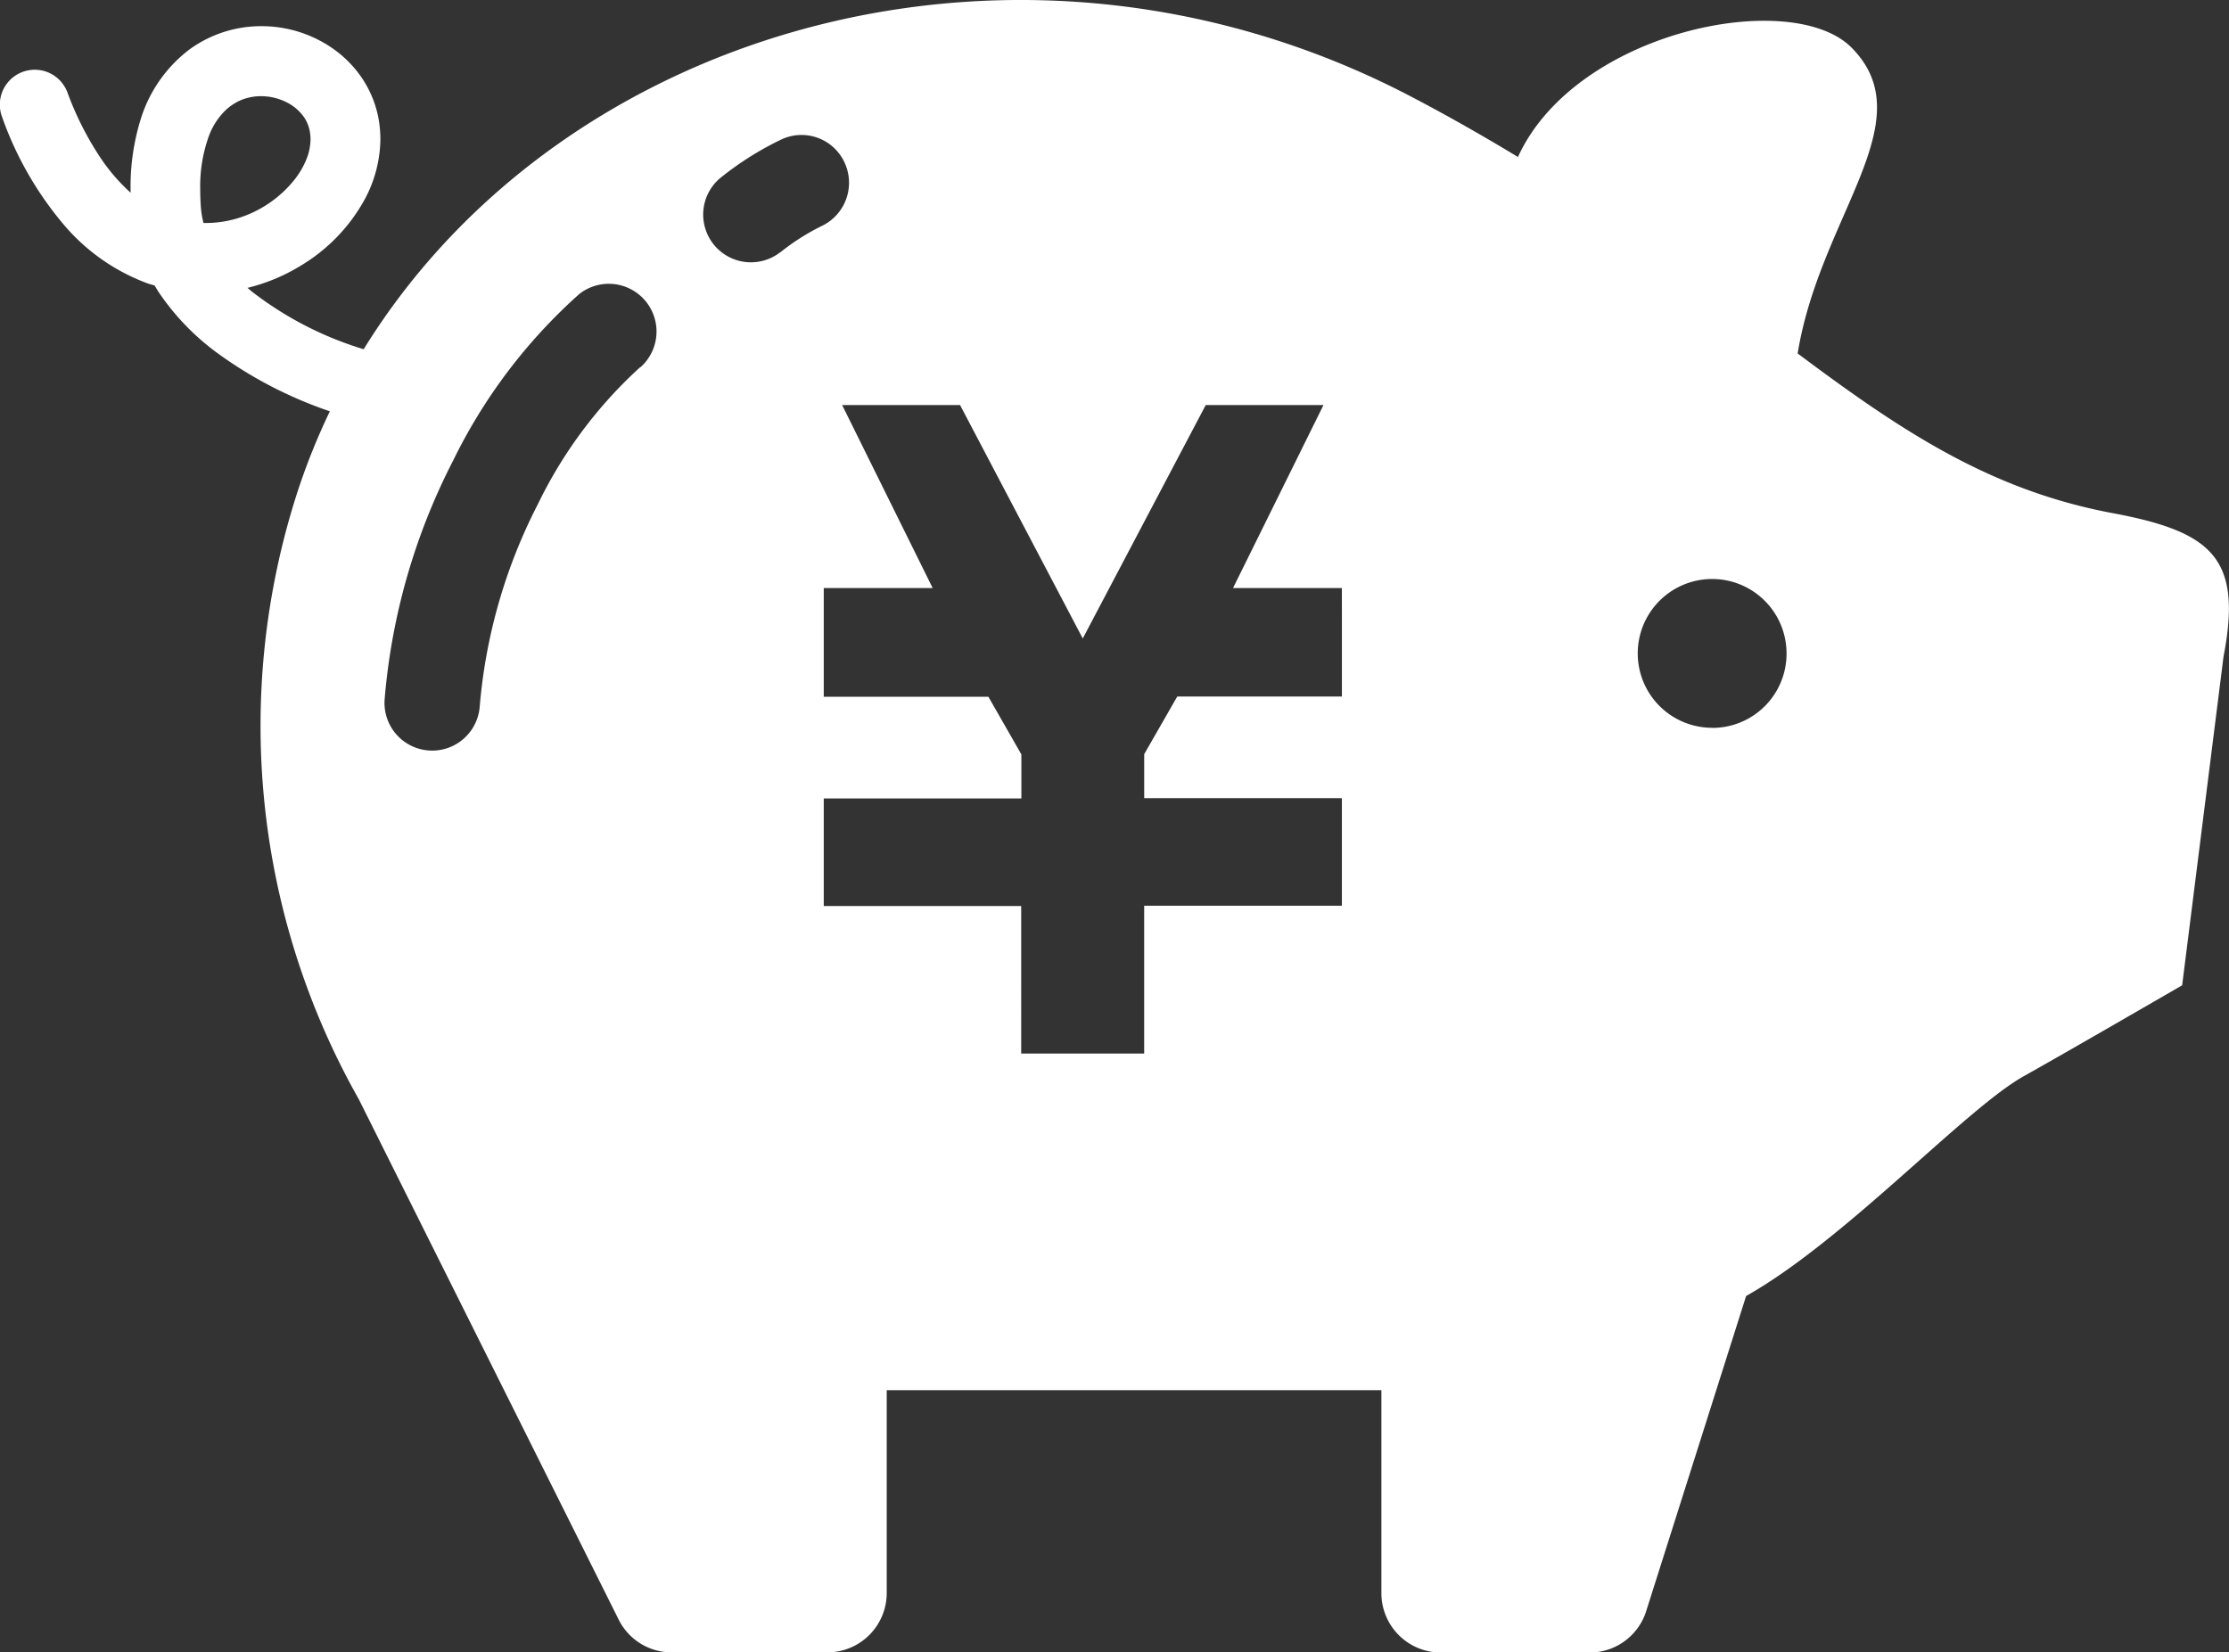
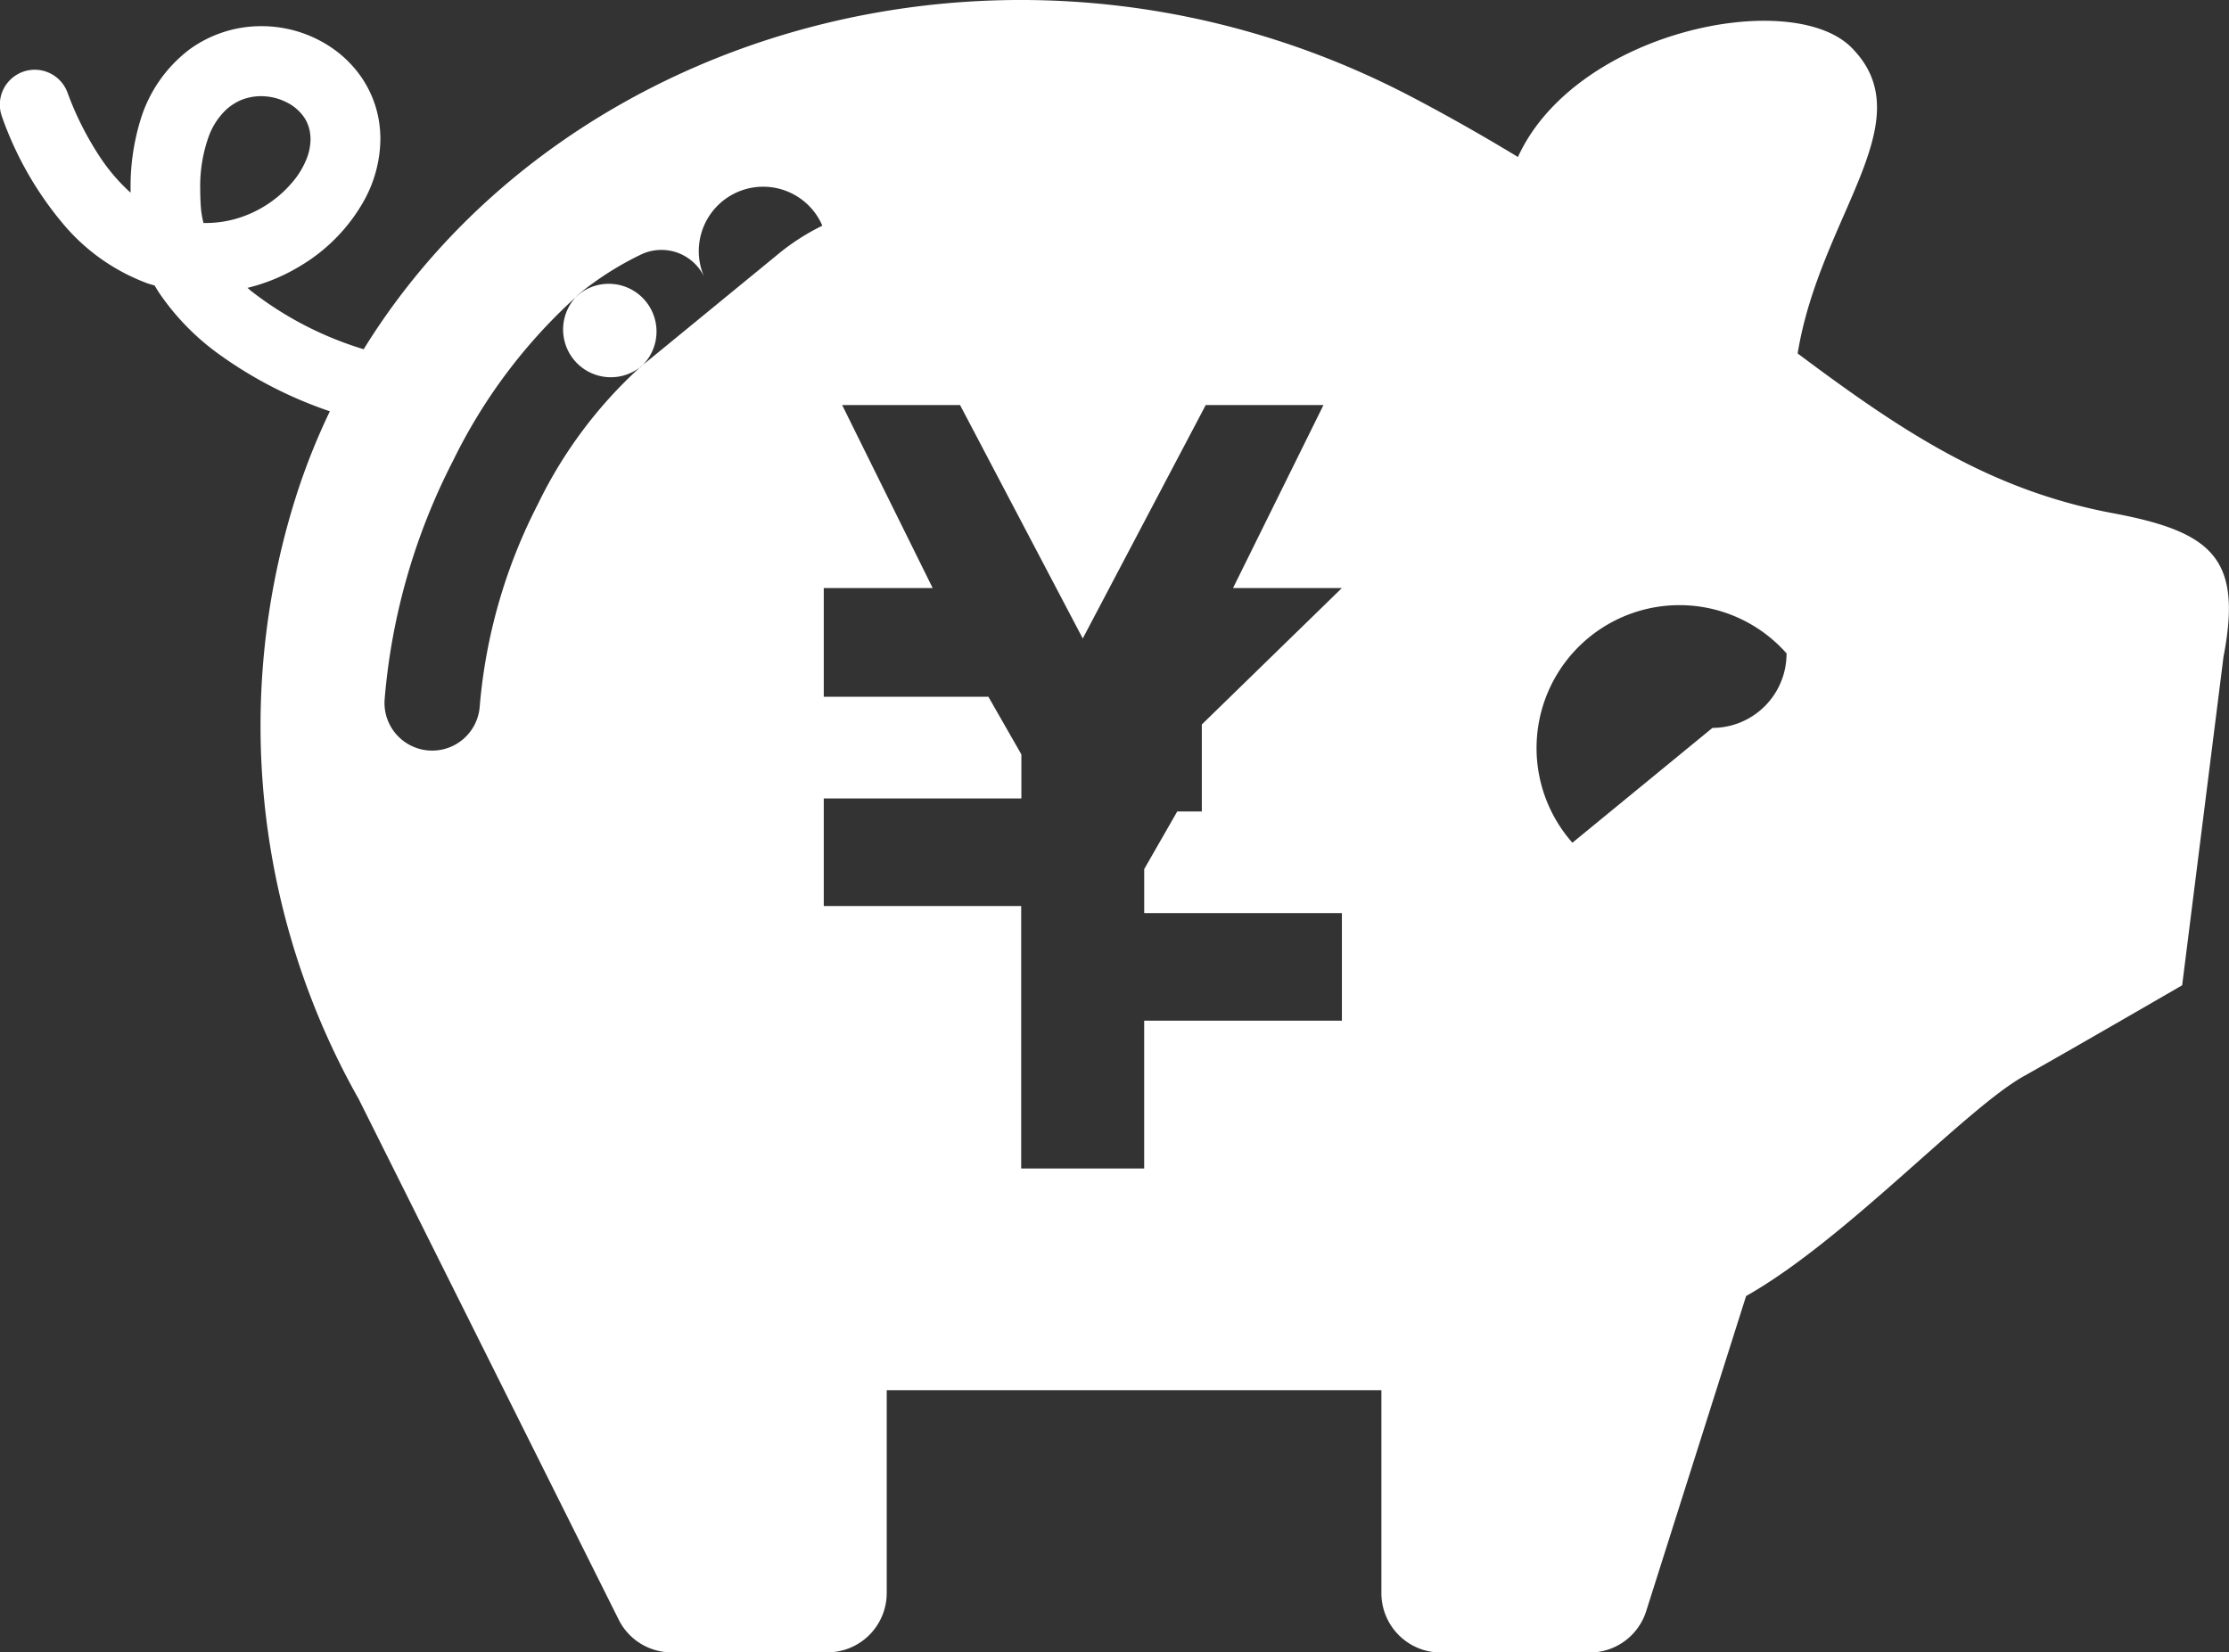
<svg xmlns="http://www.w3.org/2000/svg" width="58" height="43" viewBox="0 0 58 43">
  <rect x="0" y="0" width="58" height="43" fill="#333333" stroke="none" />
  <g transform="translate(-0.002 -66.997)">
-     <path d="M54.978,80.351c-3.206-.6-5.517-2.151-8.2-4.156.584-3.592,3.3-6.052,1.4-7.961C46.616,66.667,41,67.8,39.5,71.082c-.85-.514-1.754-1.033-2.735-1.548-10.077-5.3-22.081-1.905-27.3,6.551a9,9,0,0,1-2.935-1.521c-.03-.025-.058-.052-.088-.076a4.838,4.838,0,0,0,1.375-.571A4.578,4.578,0,0,0,9.5,72.171a3.37,3.37,0,0,0,.4-1.553,3.073,3.073,0,0,0-.046-.523,2.813,2.813,0,0,0-.407-1.027,2.97,2.97,0,0,0-.719-.761A3.237,3.237,0,0,0,6.8,67.678a3.164,3.164,0,0,0-1.86.6,3.612,3.612,0,0,0-1.282,1.838A5.9,5.9,0,0,0,3.4,71.933c0,.025,0,.052,0,.078a4.844,4.844,0,0,1-.8-.933A8.065,8.065,0,0,1,1.756,69.4a.906.906,0,1,0-1.7.64,8.923,8.923,0,0,0,1.648,2.853,5.234,5.234,0,0,0,2.129,1.475c.064.023.129.039.193.059.037.062.074.126.115.187A6.4,6.4,0,0,0,5.679,76.2a10.928,10.928,0,0,0,2.906,1.5,17.177,17.177,0,0,0-.818,2.023A19.748,19.748,0,0,0,9.337,95.6L16.1,109.143a1.537,1.537,0,0,0,1.377.853h4.056a1.545,1.545,0,0,0,1.542-1.548v-5.275H35.947v5.275A1.545,1.545,0,0,0,37.488,110h3.88a1.541,1.541,0,0,0,1.469-1.077l2.6-8.2c2.588-1.461,5.708-4.877,7.236-5.727,1.074-.6,4.11-2.359,4.11-2.359l1.076-8.551C58.354,81.531,57.578,80.838,54.978,80.351ZM5.35,72.8l-.053,0a2.365,2.365,0,0,1-.069-.421c-.011-.156-.016-.307-.016-.448a3.839,3.839,0,0,1,.214-1.363,1.815,1.815,0,0,1,.464-.72,1.406,1.406,0,0,1,.368-.24A1.37,1.37,0,0,1,6.8,69.5a1.475,1.475,0,0,1,.662.16,1.2,1.2,0,0,1,.46.4.97.97,0,0,1,.142.361,1.161,1.161,0,0,1,.018.2,1.423,1.423,0,0,1-.106.519,2.161,2.161,0,0,1-.335.562,3.016,3.016,0,0,1-1.239.9A2.862,2.862,0,0,1,5.35,72.8Zm11.312,3.75A11.706,11.706,0,0,0,14,80.113a14.053,14.053,0,0,0-1.515,5.265A1.239,1.239,0,1,1,10.01,85.2a16.532,16.532,0,0,1,1.781-6.214,14.1,14.1,0,0,1,3.283-4.337,1.242,1.242,0,0,1,1.588,1.909Zm3.645-2.991a1.242,1.242,0,0,1-1.575-1.92,8.117,8.117,0,0,1,1.575-1,1.233,1.233,0,0,1,1.659.563A1.246,1.246,0,0,1,21.4,72.87,5.827,5.827,0,0,0,20.307,73.563Zm14.612,9.3v2.263H30.635l-.86,1.5v1.145h5.144v2.8H29.774v3.846h-3.2V90.575H21.437v-2.8h5.142V86.629l-.858-1.5H21.437V82.3h2.834l-2.356-4.763h3.068l3.193,6.075,3.2-6.075H34.44L32.086,82.3h2.832Zm9.643,3.077A1.936,1.936,0,1,1,46.489,84,1.931,1.931,0,0,1,44.561,85.939Z" transform="translate(0)" fill="#fff" />
+     <path d="M54.978,80.351c-3.206-.6-5.517-2.151-8.2-4.156.584-3.592,3.3-6.052,1.4-7.961C46.616,66.667,41,67.8,39.5,71.082c-.85-.514-1.754-1.033-2.735-1.548-10.077-5.3-22.081-1.905-27.3,6.551a9,9,0,0,1-2.935-1.521c-.03-.025-.058-.052-.088-.076a4.838,4.838,0,0,0,1.375-.571A4.578,4.578,0,0,0,9.5,72.171a3.37,3.37,0,0,0,.4-1.553,3.073,3.073,0,0,0-.046-.523,2.813,2.813,0,0,0-.407-1.027,2.97,2.97,0,0,0-.719-.761A3.237,3.237,0,0,0,6.8,67.678a3.164,3.164,0,0,0-1.86.6,3.612,3.612,0,0,0-1.282,1.838A5.9,5.9,0,0,0,3.4,71.933c0,.025,0,.052,0,.078a4.844,4.844,0,0,1-.8-.933A8.065,8.065,0,0,1,1.756,69.4a.906.906,0,1,0-1.7.64,8.923,8.923,0,0,0,1.648,2.853,5.234,5.234,0,0,0,2.129,1.475c.064.023.129.039.193.059.037.062.074.126.115.187A6.4,6.4,0,0,0,5.679,76.2a10.928,10.928,0,0,0,2.906,1.5,17.177,17.177,0,0,0-.818,2.023A19.748,19.748,0,0,0,9.337,95.6L16.1,109.143a1.537,1.537,0,0,0,1.377.853h4.056a1.545,1.545,0,0,0,1.542-1.548v-5.275H35.947v5.275A1.545,1.545,0,0,0,37.488,110h3.88a1.541,1.541,0,0,0,1.469-1.077l2.6-8.2c2.588-1.461,5.708-4.877,7.236-5.727,1.074-.6,4.11-2.359,4.11-2.359l1.076-8.551C58.354,81.531,57.578,80.838,54.978,80.351ZM5.35,72.8l-.053,0a2.365,2.365,0,0,1-.069-.421c-.011-.156-.016-.307-.016-.448a3.839,3.839,0,0,1,.214-1.363,1.815,1.815,0,0,1,.464-.72,1.406,1.406,0,0,1,.368-.24A1.37,1.37,0,0,1,6.8,69.5a1.475,1.475,0,0,1,.662.16,1.2,1.2,0,0,1,.46.4.97.97,0,0,1,.142.361,1.161,1.161,0,0,1,.018.2,1.423,1.423,0,0,1-.106.519,2.161,2.161,0,0,1-.335.562,3.016,3.016,0,0,1-1.239.9A2.862,2.862,0,0,1,5.35,72.8Zm11.312,3.75A11.706,11.706,0,0,0,14,80.113a14.053,14.053,0,0,0-1.515,5.265A1.239,1.239,0,1,1,10.01,85.2a16.532,16.532,0,0,1,1.781-6.214,14.1,14.1,0,0,1,3.283-4.337,1.242,1.242,0,0,1,1.588,1.909Za1.242,1.242,0,0,1-1.575-1.92,8.117,8.117,0,0,1,1.575-1,1.233,1.233,0,0,1,1.659.563A1.246,1.246,0,0,1,21.4,72.87,5.827,5.827,0,0,0,20.307,73.563Zm14.612,9.3v2.263H30.635l-.86,1.5v1.145h5.144v2.8H29.774v3.846h-3.2V90.575H21.437v-2.8h5.142V86.629l-.858-1.5H21.437V82.3h2.834l-2.356-4.763h3.068l3.193,6.075,3.2-6.075H34.44L32.086,82.3h2.832Zm9.643,3.077A1.936,1.936,0,1,1,46.489,84,1.931,1.931,0,0,1,44.561,85.939Z" transform="translate(0)" fill="#fff" />
  </g>
</svg>